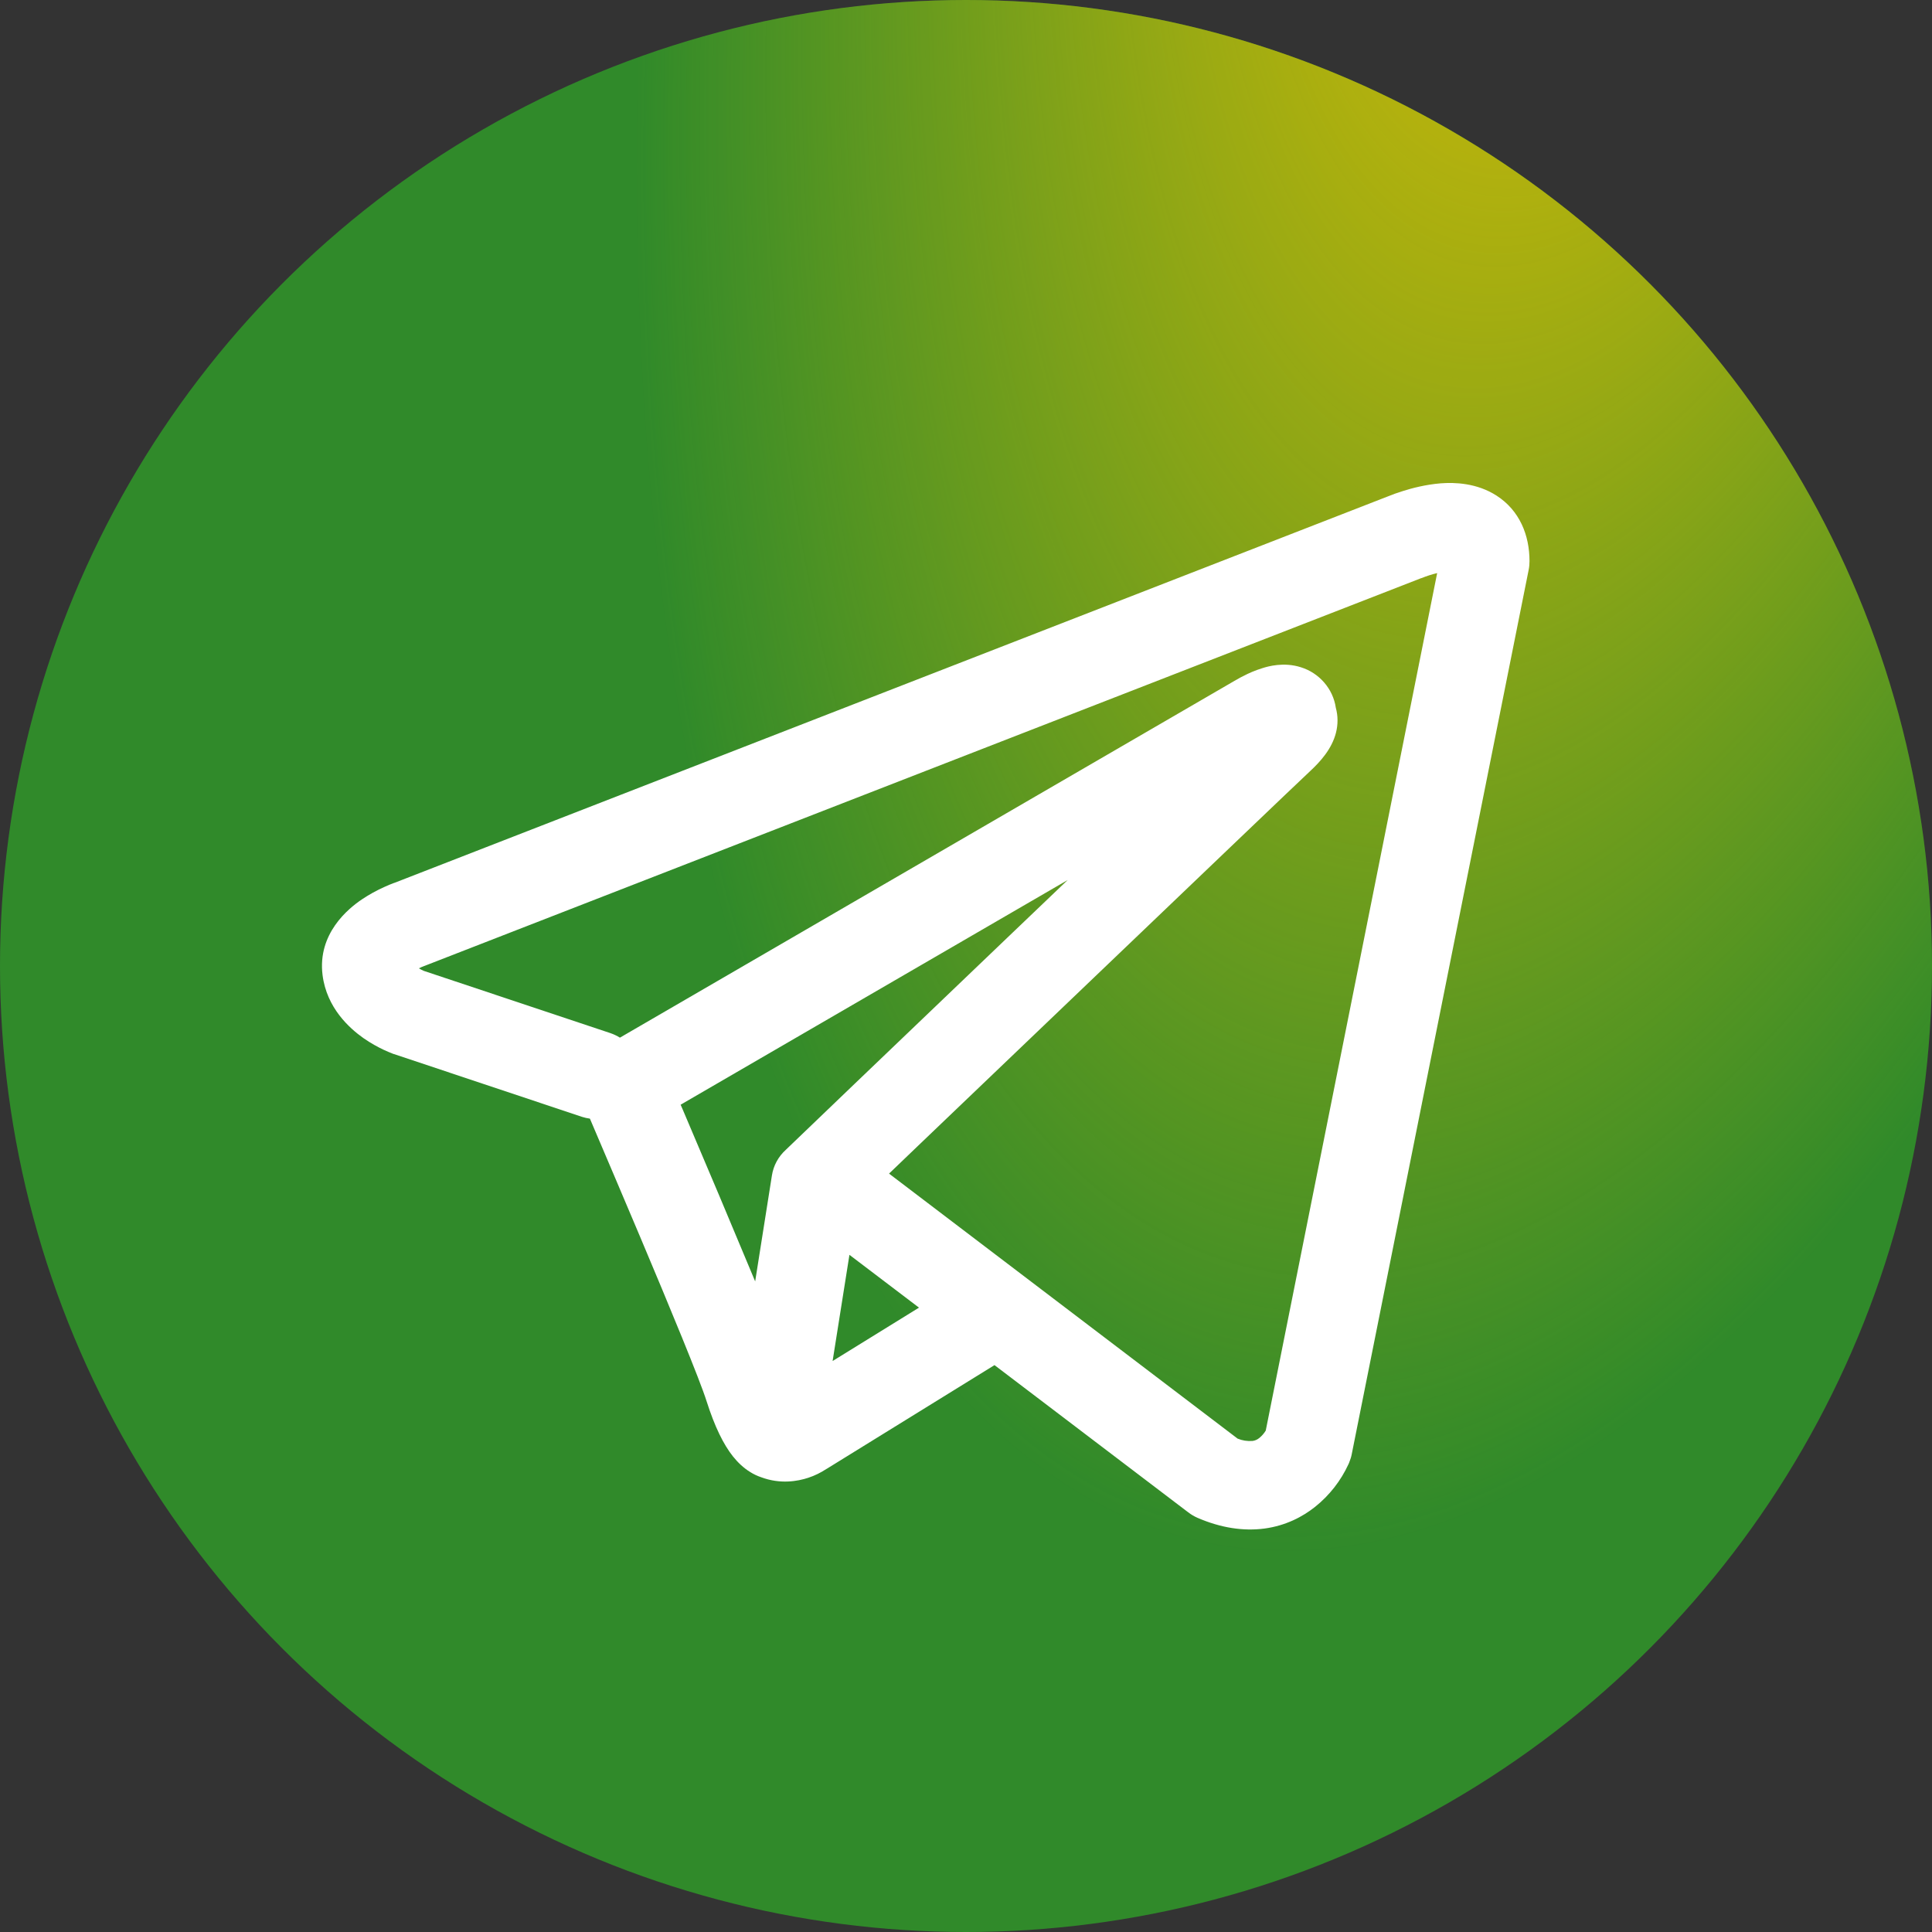
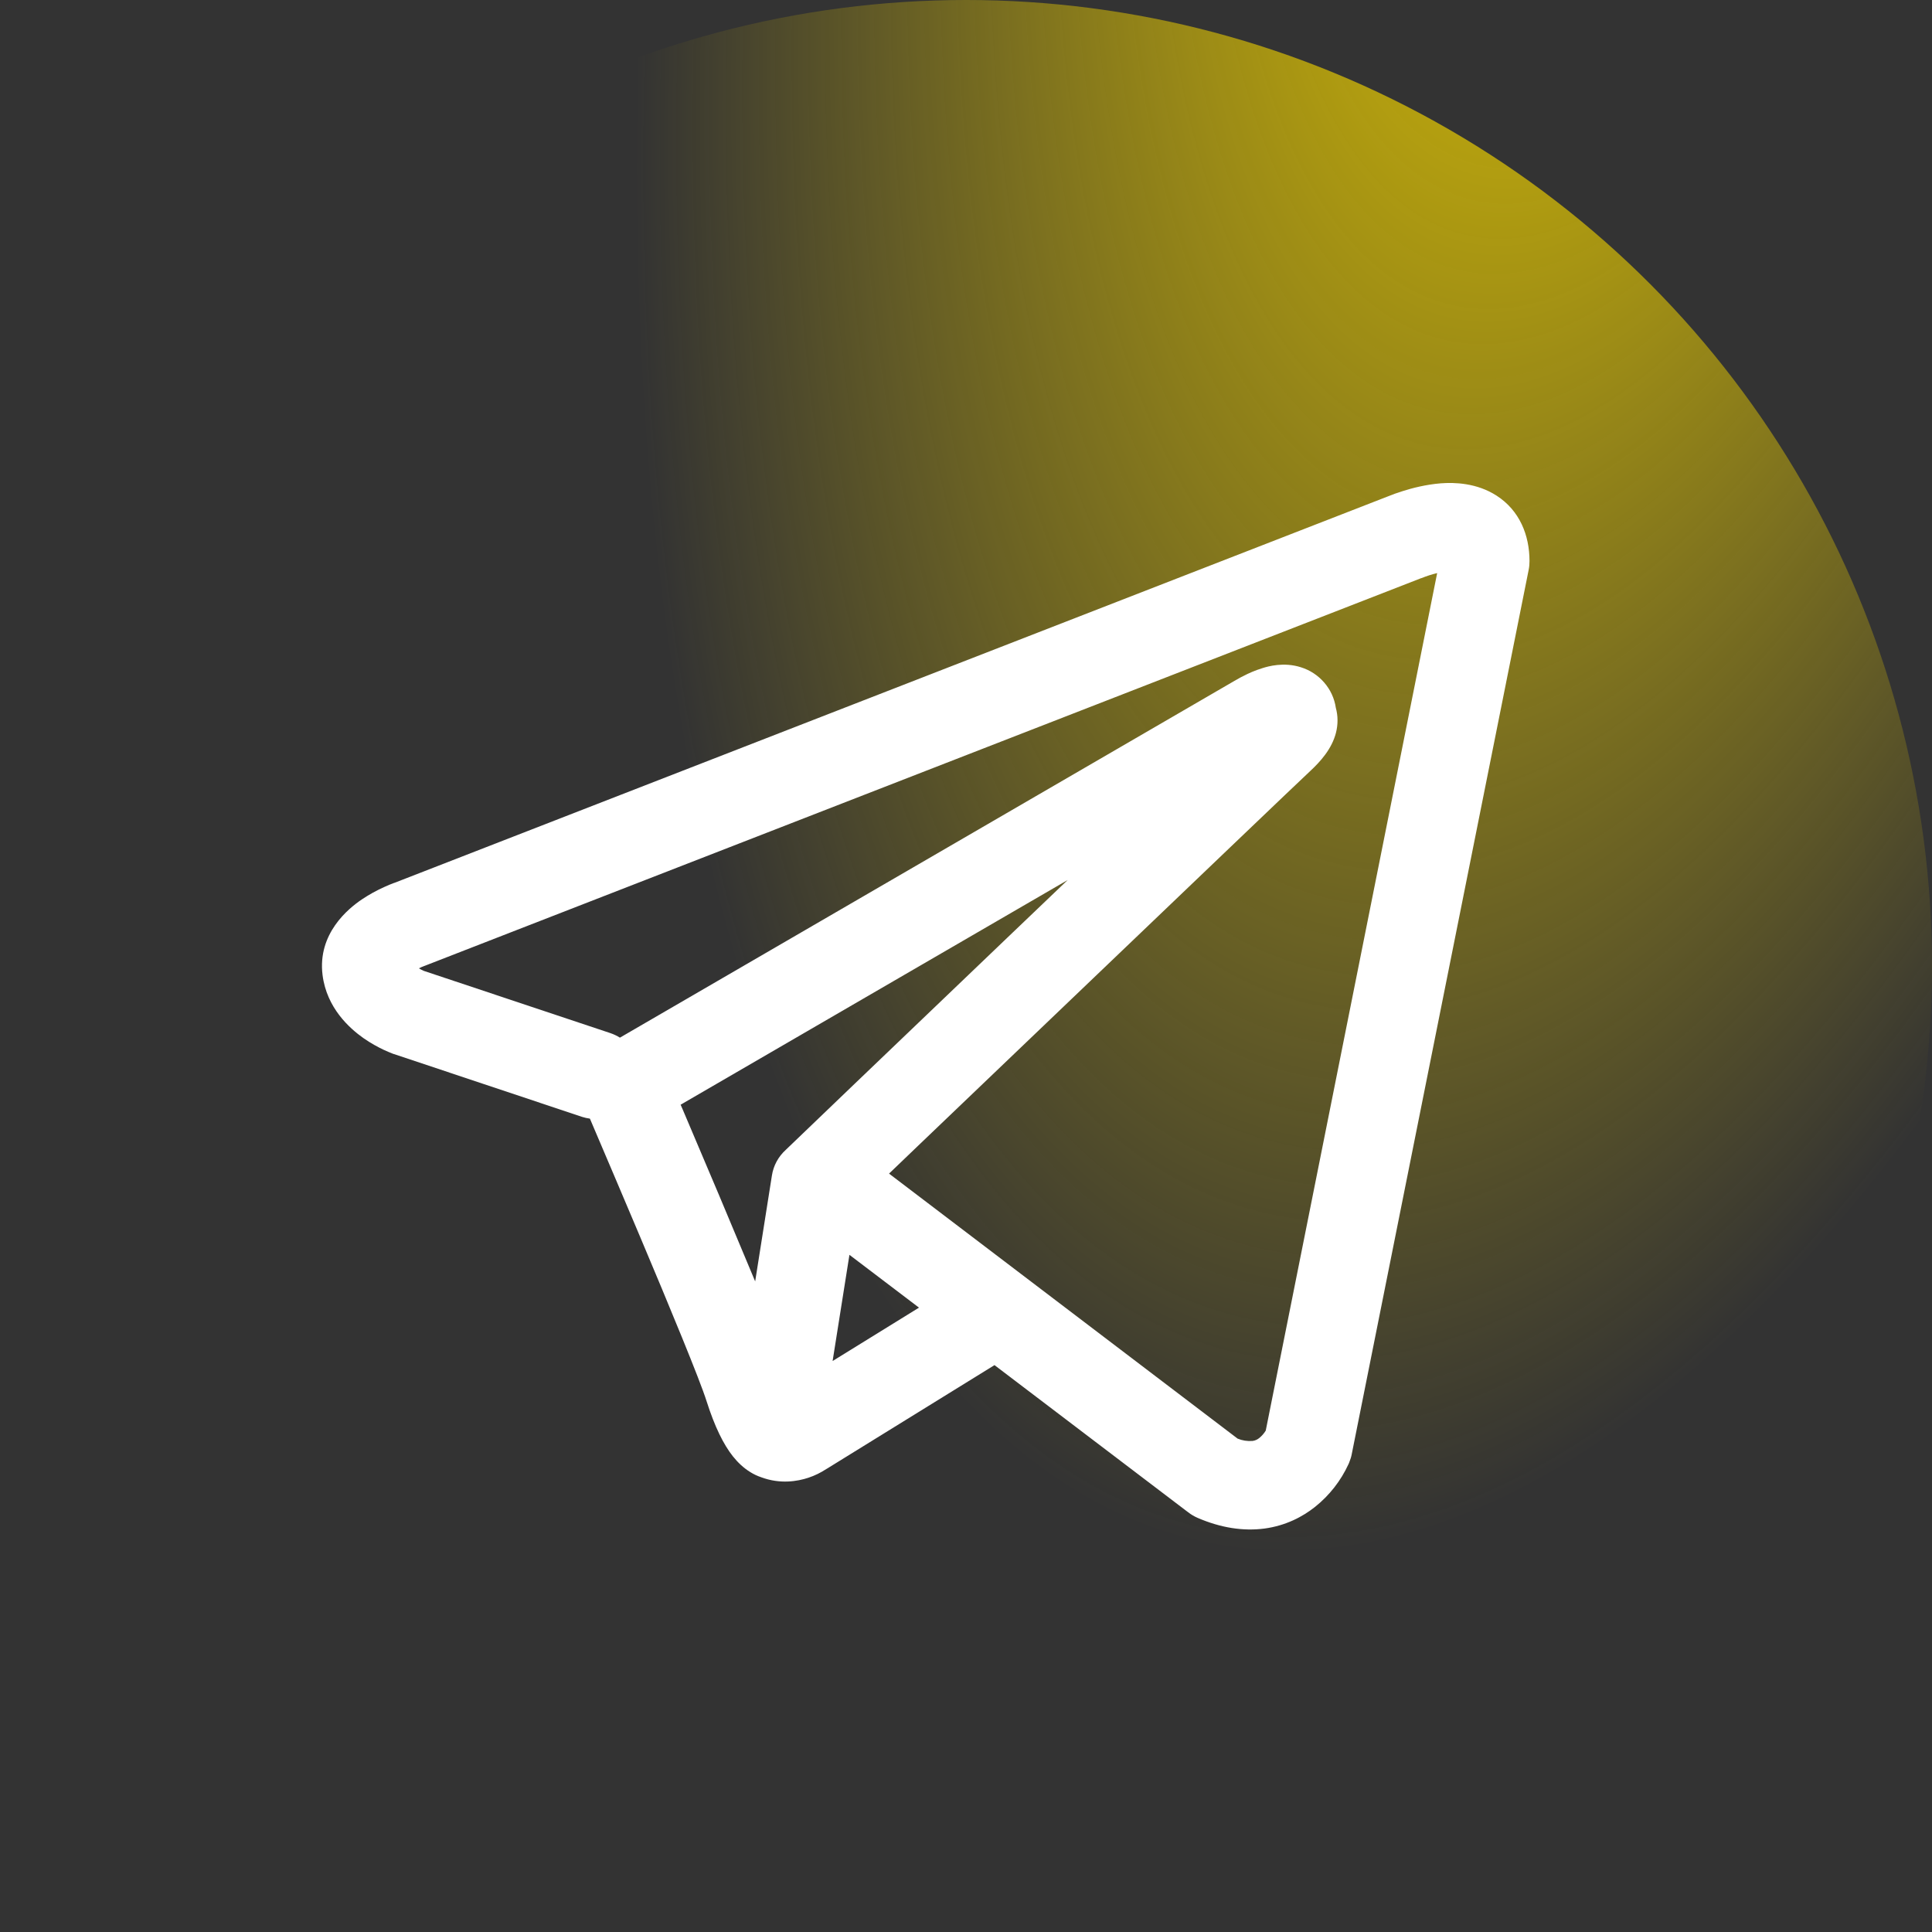
<svg xmlns="http://www.w3.org/2000/svg" width="24" height="24" viewBox="0 0 24 24" fill="none">
  <rect x="0" y="0" width="24" height="24" fill="#333333" stroke="none" />
-   <circle cx="12" cy="12" r="12" fill="#308A2A" />
  <circle cx="12" cy="12" r="12" fill="url(#paint0_radial_448_115)" />
  <path fill-rule="evenodd" clip-rule="evenodd" d="M7.23 13.874C7.262 13.884 7.295 13.892 7.328 13.896C7.536 14.384 7.744 14.872 7.95 15.36C8.321 16.239 8.695 17.144 8.777 17.405C8.879 17.725 8.987 17.943 9.105 18.092C9.166 18.168 9.236 18.235 9.319 18.286C9.362 18.313 9.408 18.335 9.456 18.351C9.692 18.439 9.907 18.402 10.042 18.357C10.121 18.331 10.196 18.294 10.266 18.248L10.27 18.246L12.354 16.958L14.761 18.787C14.796 18.814 14.835 18.837 14.876 18.855C15.165 18.98 15.445 19.023 15.709 18.988C15.972 18.952 16.18 18.843 16.336 18.719C16.515 18.576 16.657 18.394 16.752 18.187L16.759 18.171L16.761 18.165L16.762 18.162V18.161L16.763 18.16C16.776 18.128 16.786 18.096 16.792 18.063L18.99 7.077C18.997 7.042 19 7.006 19 6.97C19 6.649 18.878 6.342 18.591 6.157C18.345 5.999 18.071 5.991 17.898 6.004C17.712 6.019 17.539 6.064 17.424 6.101C17.359 6.121 17.295 6.144 17.232 6.17L17.224 6.173L4.9 10.967L4.898 10.967C4.856 10.983 4.815 10.999 4.775 11.018C4.677 11.062 4.584 11.113 4.495 11.173C4.327 11.286 3.942 11.598 4.007 12.113C4.059 12.522 4.342 12.774 4.515 12.896C4.61 12.962 4.7 13.01 4.766 13.041C4.796 13.056 4.859 13.081 4.886 13.092L4.894 13.094L7.23 13.874ZM17.655 7.182H17.654C17.647 7.185 17.641 7.188 17.634 7.19L5.296 11.99C5.289 11.993 5.283 11.995 5.276 11.998L5.269 12C5.247 12.009 5.224 12.018 5.203 12.029C5.223 12.041 5.244 12.051 5.266 12.061L7.583 12.834C7.624 12.848 7.664 12.867 7.701 12.89L15.352 8.448L15.36 8.444C15.389 8.426 15.42 8.41 15.451 8.395C15.504 8.367 15.589 8.328 15.685 8.299C15.751 8.278 15.948 8.221 16.16 8.289C16.273 8.324 16.373 8.39 16.45 8.479C16.527 8.568 16.577 8.676 16.594 8.792C16.622 8.894 16.622 9 16.596 9.102C16.545 9.303 16.403 9.46 16.274 9.58C16.163 9.682 14.729 11.054 13.313 12.408L11.387 14.25L11.044 14.579L15.374 17.871C15.432 17.895 15.496 17.905 15.559 17.9C15.591 17.896 15.62 17.883 15.645 17.862C15.675 17.837 15.701 17.808 15.721 17.775L15.723 17.774L17.853 7.119C17.786 7.135 17.721 7.156 17.657 7.182L17.655 7.182ZM11.416 16.244L10.552 15.588L10.343 16.907L11.416 16.244ZM9.76 14.285L10.618 13.462L12.545 11.618L13.263 10.932L8.455 13.723L8.481 13.783C8.784 14.493 9.084 15.205 9.381 15.918L9.589 14.602C9.608 14.48 9.668 14.369 9.76 14.285Z" fill="white" />
  <defs>
    <radialGradient id="paint0_radial_448_115" cx="0" cy="0" r="1" gradientUnits="userSpaceOnUse" gradientTransform="translate(20.442 -7.241) rotate(101.888) scale(27.063 11.417)">
      <stop offset="0.155" stop-color="#D6BC06" />
      <stop offset="1" stop-color="#D6BC06" stop-opacity="0" />
    </radialGradient>
  </defs>
</svg>